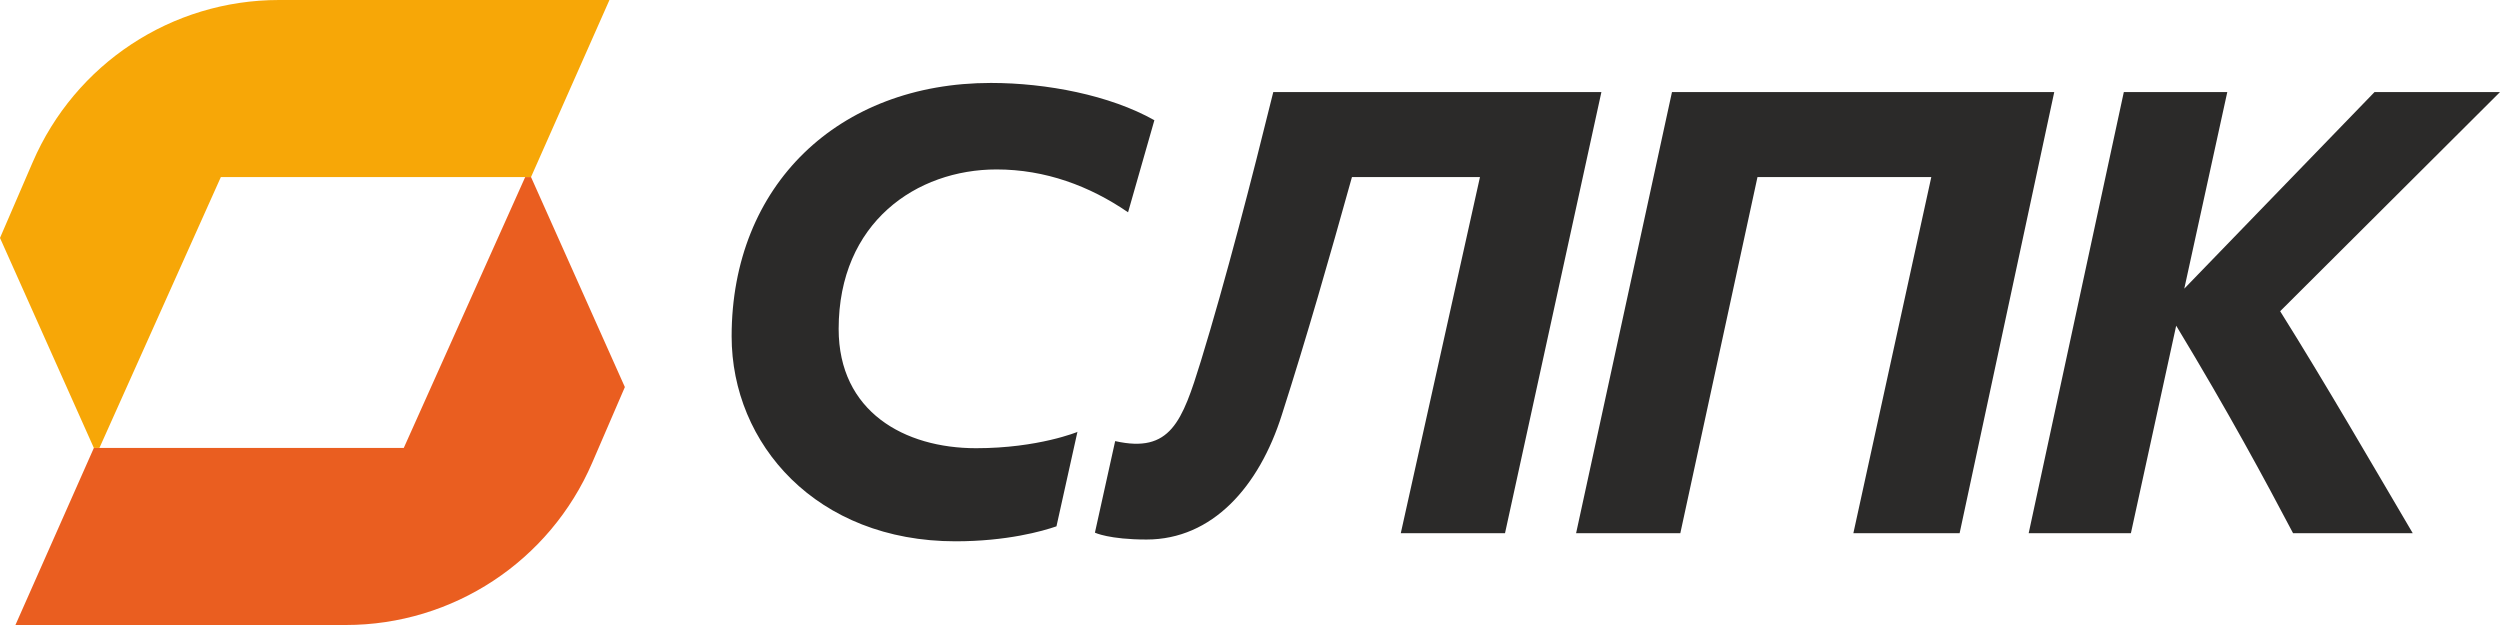
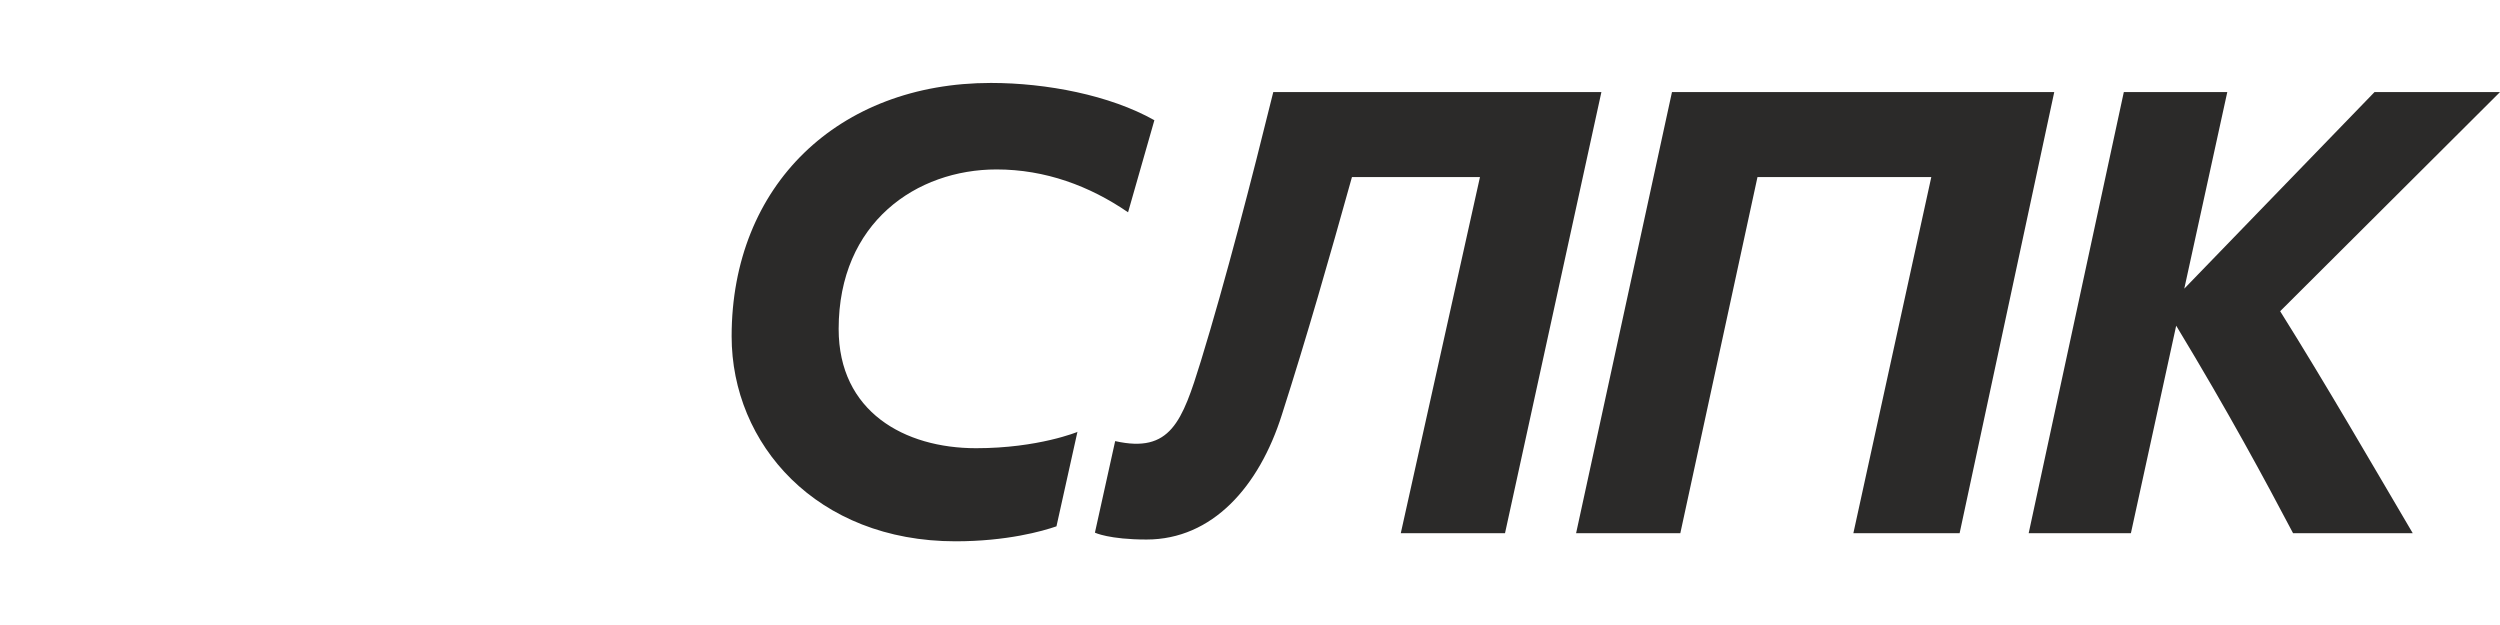
<svg xmlns="http://www.w3.org/2000/svg" width="152" height="38" viewBox="0 0 152 38" fill="none">
-   <path d="M31.932 10.765L24.549 27.235H5.707L0.938 38H21.027C27.533 38 33.424 34.129 36.008 28.13L37.992 23.534L32.286 10.765H31.948H31.932Z" fill="#EA5E20" />
-   <path d="M6.045 27.235L13.428 10.765H32.286L37.054 0H16.966C10.444 0 4.568 3.871 1.984 9.87L0 14.466L5.707 27.235H6.045Z" fill="#F7A707" />
  <path d="M138.634 18.923C141.372 23.287 144.34 28.423 146.694 32.417H139.418C137.695 29.148 135.511 25.092 132.312 19.802L129.559 32.417H123.344L129.128 5.598H135.419L132.804 17.55L144.371 5.598H152L138.618 18.938L138.634 18.923ZM102.164 32.417L106.855 10.765H117.423L112.685 32.417H119.145L124.898 5.598H101.656L95.827 32.417H102.164ZM77.938 25.215C79.461 20.465 80.83 15.669 82.199 10.765H89.982L85.168 32.417H91.505L97.365 5.598H77.415C76.123 10.842 74.508 17.088 73.016 21.946C71.878 25.631 71.17 27.575 67.802 26.819L66.571 32.386C66.571 32.386 67.433 32.803 69.709 32.803C73.708 32.803 76.554 29.595 77.938 25.215ZM65.541 26.248C65.541 26.248 63.141 27.251 59.342 27.251C54.989 27.251 50.99 25.03 50.99 20.002C50.99 13.51 55.743 10.302 60.588 10.302C63.556 10.302 66.248 11.304 68.586 12.908L70.186 7.31C67.479 5.783 63.618 5.043 60.249 5.043C50.974 5.043 44.483 11.258 44.483 20.45C44.483 27.004 49.652 32.911 58.096 32.911C61.218 32.911 63.387 32.294 64.233 32.001L65.51 26.248H65.541Z" fill="#2B2A29" />
</svg>